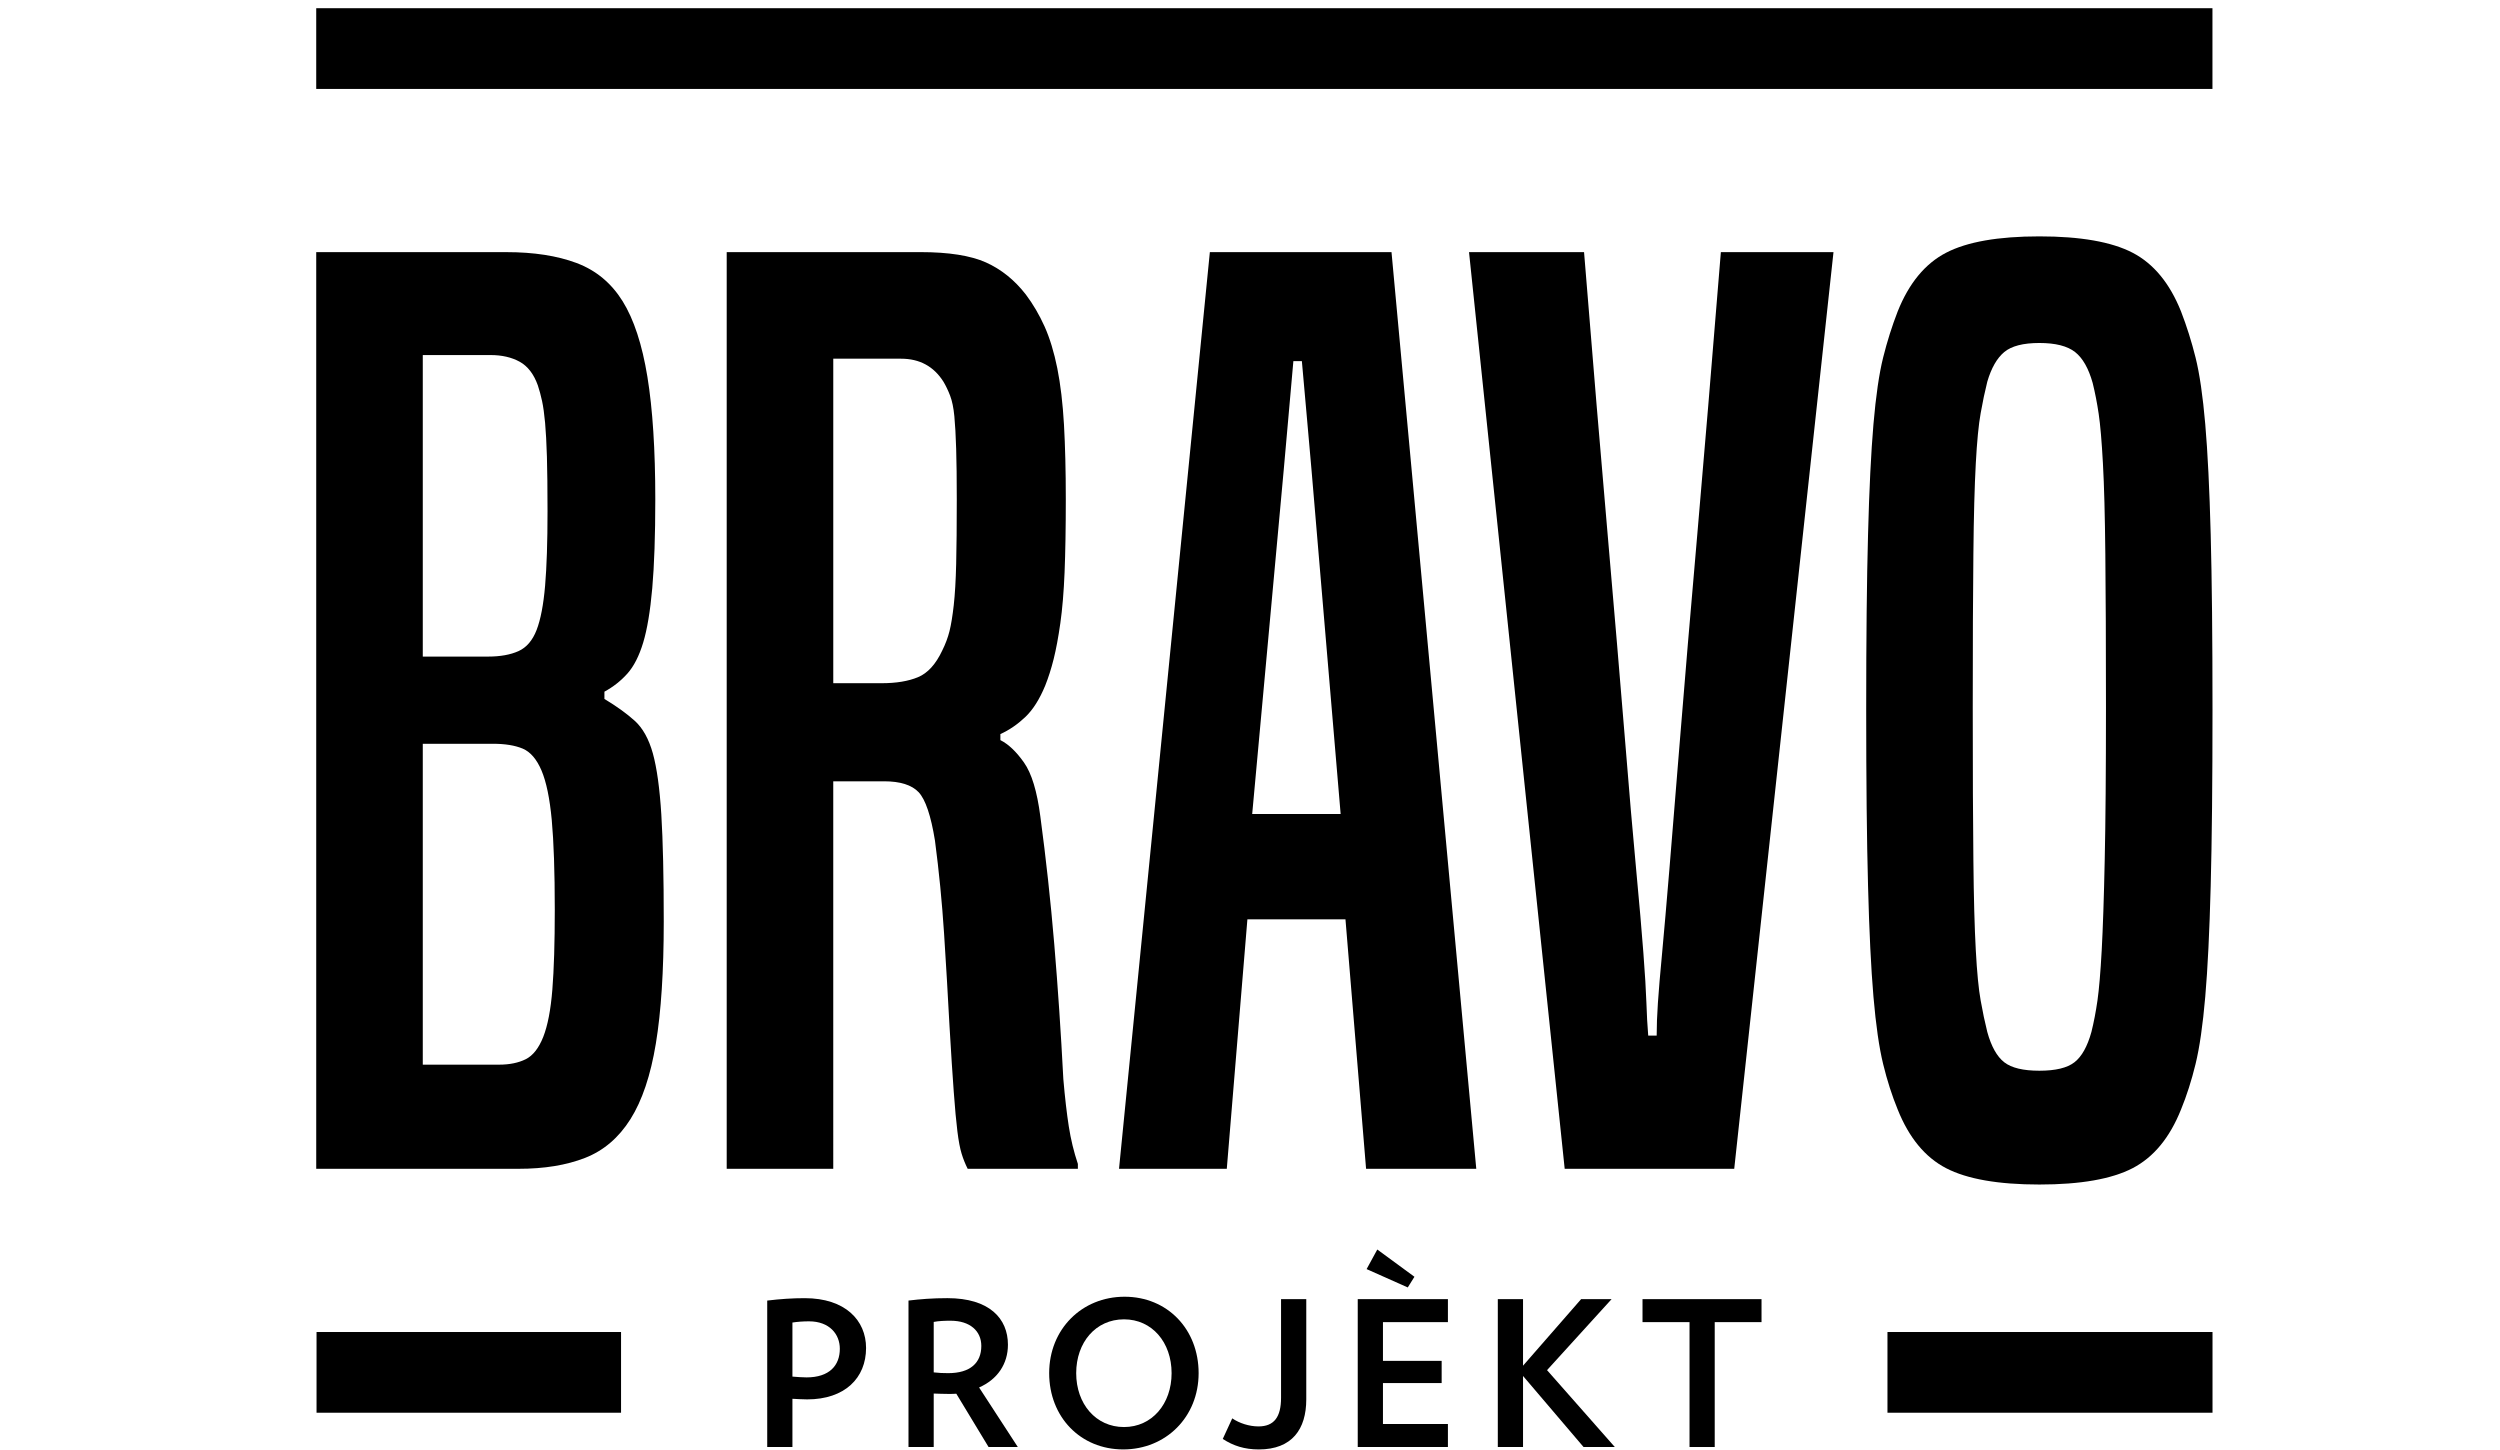
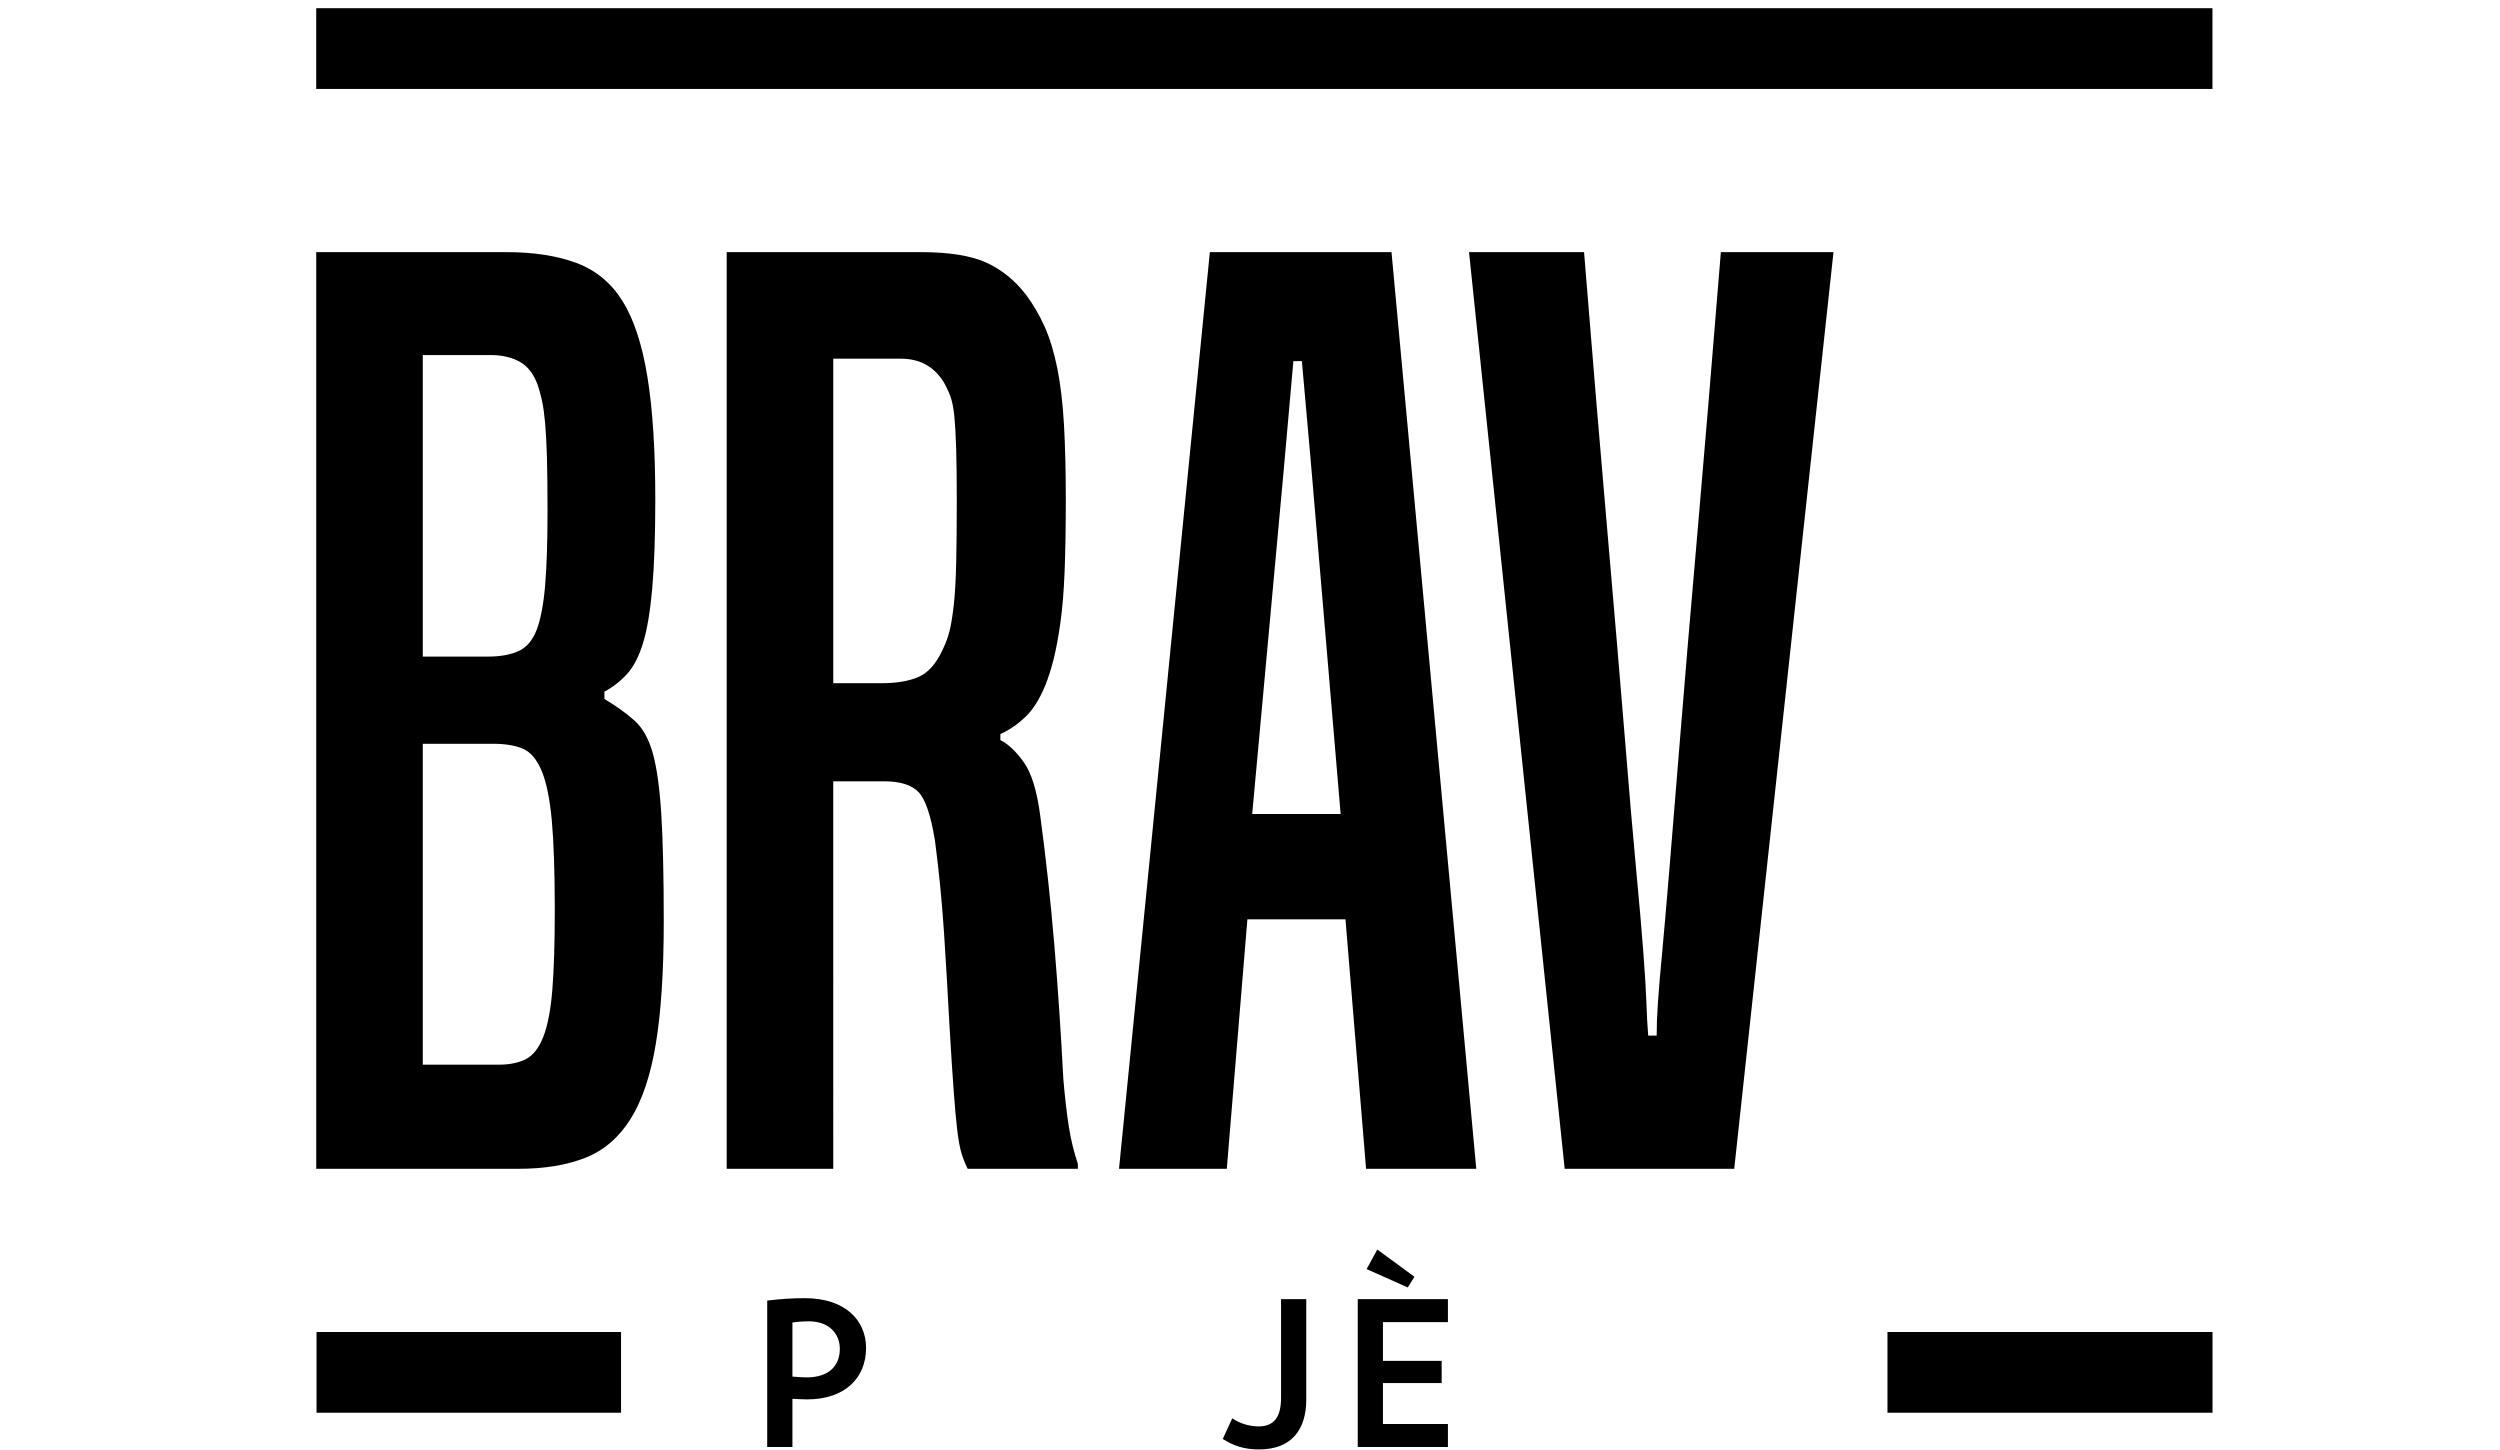
<svg xmlns="http://www.w3.org/2000/svg" version="1.1" id="Layer_1" x="0px" y="0px" width="169px" height="98px" viewBox="0 0 169 98" enable-background="new 0 0 169 98" xml:space="preserve">
  <g>
    <g>
      <rect x="21.398" y="90.044" width="20.585" height="5.456" />
      <rect x="21.377" y="0.555" width="128.185" height="5.457" />
      <path d="M39.549,78.274c1.255-0.49,2.278-1.363,3.069-2.618c0.791-1.256,1.365-2.961,1.719-5.118    c0.355-2.155,0.533-4.896,0.533-8.227c0-3.056-0.055-5.471-0.164-7.243c-0.11-1.773-0.301-3.152-0.572-4.136    c-0.275-0.981-0.684-1.717-1.229-2.209c-0.546-0.491-1.227-0.982-2.046-1.473v-0.492c0.599-0.327,1.117-0.736,1.556-1.228    c0.436-0.491,0.79-1.187,1.063-2.087c0.273-0.901,0.477-2.128,0.615-3.684c0.136-1.555,0.205-3.56,0.205-6.016    c0-3.328-0.178-6.084-0.533-8.268c-0.355-2.182-0.914-3.888-1.677-5.116c-0.765-1.228-1.801-2.087-3.111-2.579    c-1.31-0.492-2.893-0.736-4.747-0.736H21.377v61.967h13.67C36.792,79.012,38.292,78.766,39.549,78.274z M28.58,24.002h4.585    c0.763,0,1.419,0.151,1.963,0.45c0.545,0.301,0.956,0.833,1.229,1.597c0.109,0.327,0.205,0.683,0.287,1.064    c0.083,0.382,0.149,0.873,0.205,1.473c0.053,0.601,0.095,1.365,0.123,2.292c0.026,0.928,0.041,2.156,0.041,3.683    c0,2.075-0.055,3.753-0.164,5.035c-0.11,1.283-0.301,2.279-0.573,2.988c-0.274,0.71-0.683,1.187-1.228,1.433    C34.5,44.262,33.819,44.385,33,44.385H28.58V24.002z M28.58,71.972V50.279h4.749c0.818,0,1.486,0.11,2.005,0.327    c0.519,0.22,0.942,0.708,1.269,1.473c0.327,0.766,0.559,1.884,0.696,3.357c0.135,1.473,0.204,3.492,0.204,6.057    c0,2.238-0.055,4.038-0.164,5.402c-0.109,1.365-0.314,2.429-0.613,3.193c-0.301,0.764-0.696,1.269-1.187,1.515    c-0.492,0.244-1.092,0.368-1.801,0.368H28.58z" />
      <path d="M62.1,53.553c0.462,0.493,0.831,1.585,1.104,3.275c0.273,2.073,0.477,4.162,0.614,6.262    c0.136,2.101,0.258,4.189,0.368,6.262c0.109,1.856,0.205,3.344,0.288,4.461c0.082,1.12,0.163,2.006,0.245,2.662    c0.081,0.653,0.176,1.16,0.286,1.513c0.108,0.355,0.245,0.694,0.41,1.024h7.449v-0.33c-0.273-0.814-0.478-1.662-0.614-2.535    c-0.136-0.871-0.26-1.938-0.368-3.193c-0.164-3.163-0.369-6.207-0.614-9.127c-0.245-2.919-0.56-5.798-0.941-8.636    c-0.219-1.691-0.586-2.906-1.105-3.643c-0.52-0.737-1.051-1.242-1.596-1.516v-0.409c0.6-0.271,1.159-0.655,1.678-1.146    c0.519-0.492,0.968-1.2,1.351-2.128c0.218-0.545,0.409-1.146,0.573-1.801c0.164-0.656,0.314-1.46,0.45-2.416    c0.136-0.955,0.232-2.101,0.287-3.438c0.054-1.336,0.083-2.988,0.083-4.952c0-1.91-0.042-3.588-0.123-5.035    c-0.083-1.445-0.233-2.714-0.45-3.806c-0.22-1.091-0.506-2.033-0.859-2.824c-0.356-0.791-0.778-1.514-1.271-2.169    c-0.764-0.983-1.665-1.705-2.7-2.17c-1.039-0.462-2.512-0.695-4.421-0.695H49.125v61.967h7.203V52.816h3.438    C60.857,52.816,61.635,53.063,62.1,53.553z M56.329,46.186V24.248h4.584c1.255,0,2.21,0.52,2.864,1.555    c0.164,0.274,0.313,0.587,0.45,0.942c0.136,0.355,0.232,0.818,0.287,1.391c0.055,0.573,0.095,1.31,0.123,2.21    c0.028,0.901,0.041,2.035,0.041,3.398c0,1.801-0.013,3.261-0.041,4.378c-0.027,1.12-0.081,2.047-0.163,2.783    c-0.083,0.737-0.179,1.325-0.288,1.761c-0.109,0.437-0.273,0.874-0.49,1.309c-0.437,0.929-0.982,1.529-1.638,1.802    c-0.654,0.273-1.474,0.408-2.456,0.408H56.329z" />
      <path d="M82.931,79.012l1.393-16.863h6.63l1.393,16.863h7.449l-5.73-61.967H81.786l-6.14,61.967H82.931z M86.779,31.778    c0.108-1.254,0.217-2.482,0.327-3.683c0.108-1.2,0.218-2.428,0.326-3.684h0.574c0.108,1.255,0.217,2.484,0.328,3.684    c0.108,1.201,0.217,2.429,0.325,3.683l1.968,23.249h-5.979L86.779,31.778z" />
      <path d="M116.33,17.044c-0.601,7.423-1.133,13.792-1.596,19.113c-0.464,5.322-0.847,9.837-1.145,13.548    c-0.301,3.713-0.548,6.726-0.737,9.044c-0.192,2.322-0.357,4.206-0.491,5.65c-0.138,1.445-0.232,2.578-0.287,3.397    c-0.056,0.816-0.083,1.554-0.083,2.209h-0.572c-0.055-0.655-0.096-1.393-0.122-2.209c-0.027-0.819-0.096-1.952-0.206-3.397    c-0.108-1.444-0.273-3.328-0.49-5.65c-0.218-2.318-0.478-5.331-0.776-9.044c-0.303-3.711-0.685-8.227-1.146-13.548    c-0.466-5.321-0.997-11.69-1.597-19.113h-7.776l6.467,61.967h11.461l6.71-61.967H116.33z" />
-       <path d="M149.075,28.668c-0.165-1.91-0.383-3.41-0.656-4.502c-0.273-1.091-0.601-2.128-0.981-3.111    c-0.764-1.91-1.856-3.233-3.276-3.971c-1.418-0.736-3.519-1.105-6.301-1.105c-2.783,0-4.886,0.369-6.302,1.105    c-1.422,0.737-2.513,2.061-3.276,3.971c-0.381,0.983-0.71,2.02-0.982,3.111c-0.273,1.093-0.49,2.593-0.655,4.502    c-0.163,1.911-0.287,4.393-0.366,7.449c-0.084,3.057-0.125,7.013-0.125,11.869c0,4.858,0.041,8.828,0.125,11.912    c0.079,3.082,0.203,5.579,0.366,7.487c0.165,1.913,0.382,3.428,0.655,4.546c0.272,1.119,0.602,2.142,0.982,3.068    c0.764,1.911,1.854,3.233,3.276,3.971c1.416,0.735,3.519,1.104,6.302,1.104c2.782,0,4.883-0.369,6.301-1.104    c1.42-0.737,2.513-2.06,3.276-3.971c0.381-0.927,0.708-1.949,0.981-3.068c0.273-1.118,0.491-2.633,0.656-4.546    c0.165-1.908,0.287-4.405,0.368-7.487c0.082-3.084,0.122-7.054,0.122-11.912c0-4.856-0.04-8.812-0.122-11.869    C149.362,33.062,149.24,30.579,149.075,28.668z M142.279,58.139c-0.054,2.563-0.122,4.598-0.203,6.096    c-0.082,1.503-0.179,2.634-0.287,3.398c-0.11,0.766-0.246,1.474-0.409,2.128c-0.273,0.983-0.654,1.666-1.146,2.048    c-0.489,0.383-1.282,0.572-2.373,0.572c-1.092,0-1.883-0.189-2.374-0.572c-0.491-0.382-0.875-1.064-1.146-2.048    c-0.163-0.654-0.314-1.362-0.448-2.128c-0.138-0.765-0.248-1.896-0.329-3.398c-0.082-1.498-0.139-3.533-0.163-6.096    c-0.029-2.566-0.043-6.004-0.043-10.315c0-4.311,0.014-7.763,0.043-10.356c0.024-2.591,0.081-4.638,0.163-6.139    c0.081-1.5,0.191-2.632,0.329-3.396c0.134-0.764,0.285-1.474,0.448-2.129c0.271-0.927,0.655-1.596,1.146-2.005    s1.282-0.613,2.374-0.613c1.091,0,1.894,0.204,2.415,0.613c0.519,0.409,0.912,1.105,1.188,2.088    c0.163,0.655,0.297,1.35,0.407,2.087c0.109,0.736,0.206,1.855,0.287,3.355c0.084,1.501,0.136,3.548,0.163,6.139    c0.027,2.593,0.043,6.045,0.043,10.356C142.363,52.135,142.336,55.572,142.279,58.139z" />
      <rect x="127.593" y="90.044" width="21.973" height="5.456" />
    </g>
    <g>
      <path d="M54.563,94.599c-0.327,0-0.667-0.027-0.995-0.041v3.261h-1.704v-9.9c0.886-0.109,1.719-0.163,2.537-0.163    c2.741,0,4.145,1.499,4.145,3.367C58.545,93.153,57.113,94.599,54.563,94.599z M54.687,89.322c-0.382,0-0.764,0.027-1.119,0.081    v3.655c0.341,0.026,0.655,0.054,0.955,0.054c1.54,0,2.249-0.803,2.249-1.936C56.772,90.195,56.077,89.322,54.687,89.322z" />
-       <path d="M66.827,97.818l-2.181-3.603c-0.177,0.014-0.341,0.014-0.531,0.014c-0.328,0-0.669-0.014-0.996-0.025v3.614h-1.705v-9.9    c0.792-0.096,1.623-0.163,2.631-0.163c2.837,0,4.091,1.375,4.091,3.148c0,1.298-0.708,2.345-1.95,2.89l2.618,4.025H66.827z     M64.264,89.281c-0.409,0-0.805,0.014-1.145,0.081v3.411c0.313,0.04,0.654,0.052,0.981,0.052c1.486,0,2.237-0.694,2.237-1.839    C66.337,89.976,65.573,89.281,64.264,89.281z" />
-       <path d="M75.929,97.981c-2.892,0-5.005-2.196-5.005-5.156c0-2.972,2.209-5.166,5.099-5.166c2.891,0,5.004,2.194,5.004,5.166    C81.027,95.785,78.818,97.981,75.929,97.981z M75.983,89.187c-1.909,0-3.232,1.554-3.232,3.639c0,2.074,1.324,3.642,3.232,3.642    c1.895,0,3.217-1.567,3.217-3.642C79.2,90.74,77.877,89.187,75.983,89.187z" />
      <path d="M88.304,94.599c0,2.006-0.956,3.383-3.207,3.383c-0.966,0-1.729-0.246-2.438-0.71l0.641-1.391    c0.476,0.327,1.145,0.545,1.772,0.545c1.062,0,1.527-0.641,1.527-1.937v-6.667h1.705V94.599z" />
      <path d="M91.783,97.818v-9.996h6.096v1.554h-4.391v2.619h3.968v1.499h-3.968v2.769h4.391v1.556H91.783z M95.165,87.031    l-2.782-1.24l0.722-1.324l2.511,1.843L95.165,87.031z" />
-       <path d="M107.048,97.818l-4.091-4.803v4.803h-1.705v-9.996h1.705v4.499l3.927-4.499h2.06l-4.364,4.8l4.582,5.196H107.048z" />
-       <path d="M115.915,89.376v8.442h-1.703v-8.442h-3.178v-1.554h8.045v1.554H115.915z" />
    </g>
  </g>
</svg>